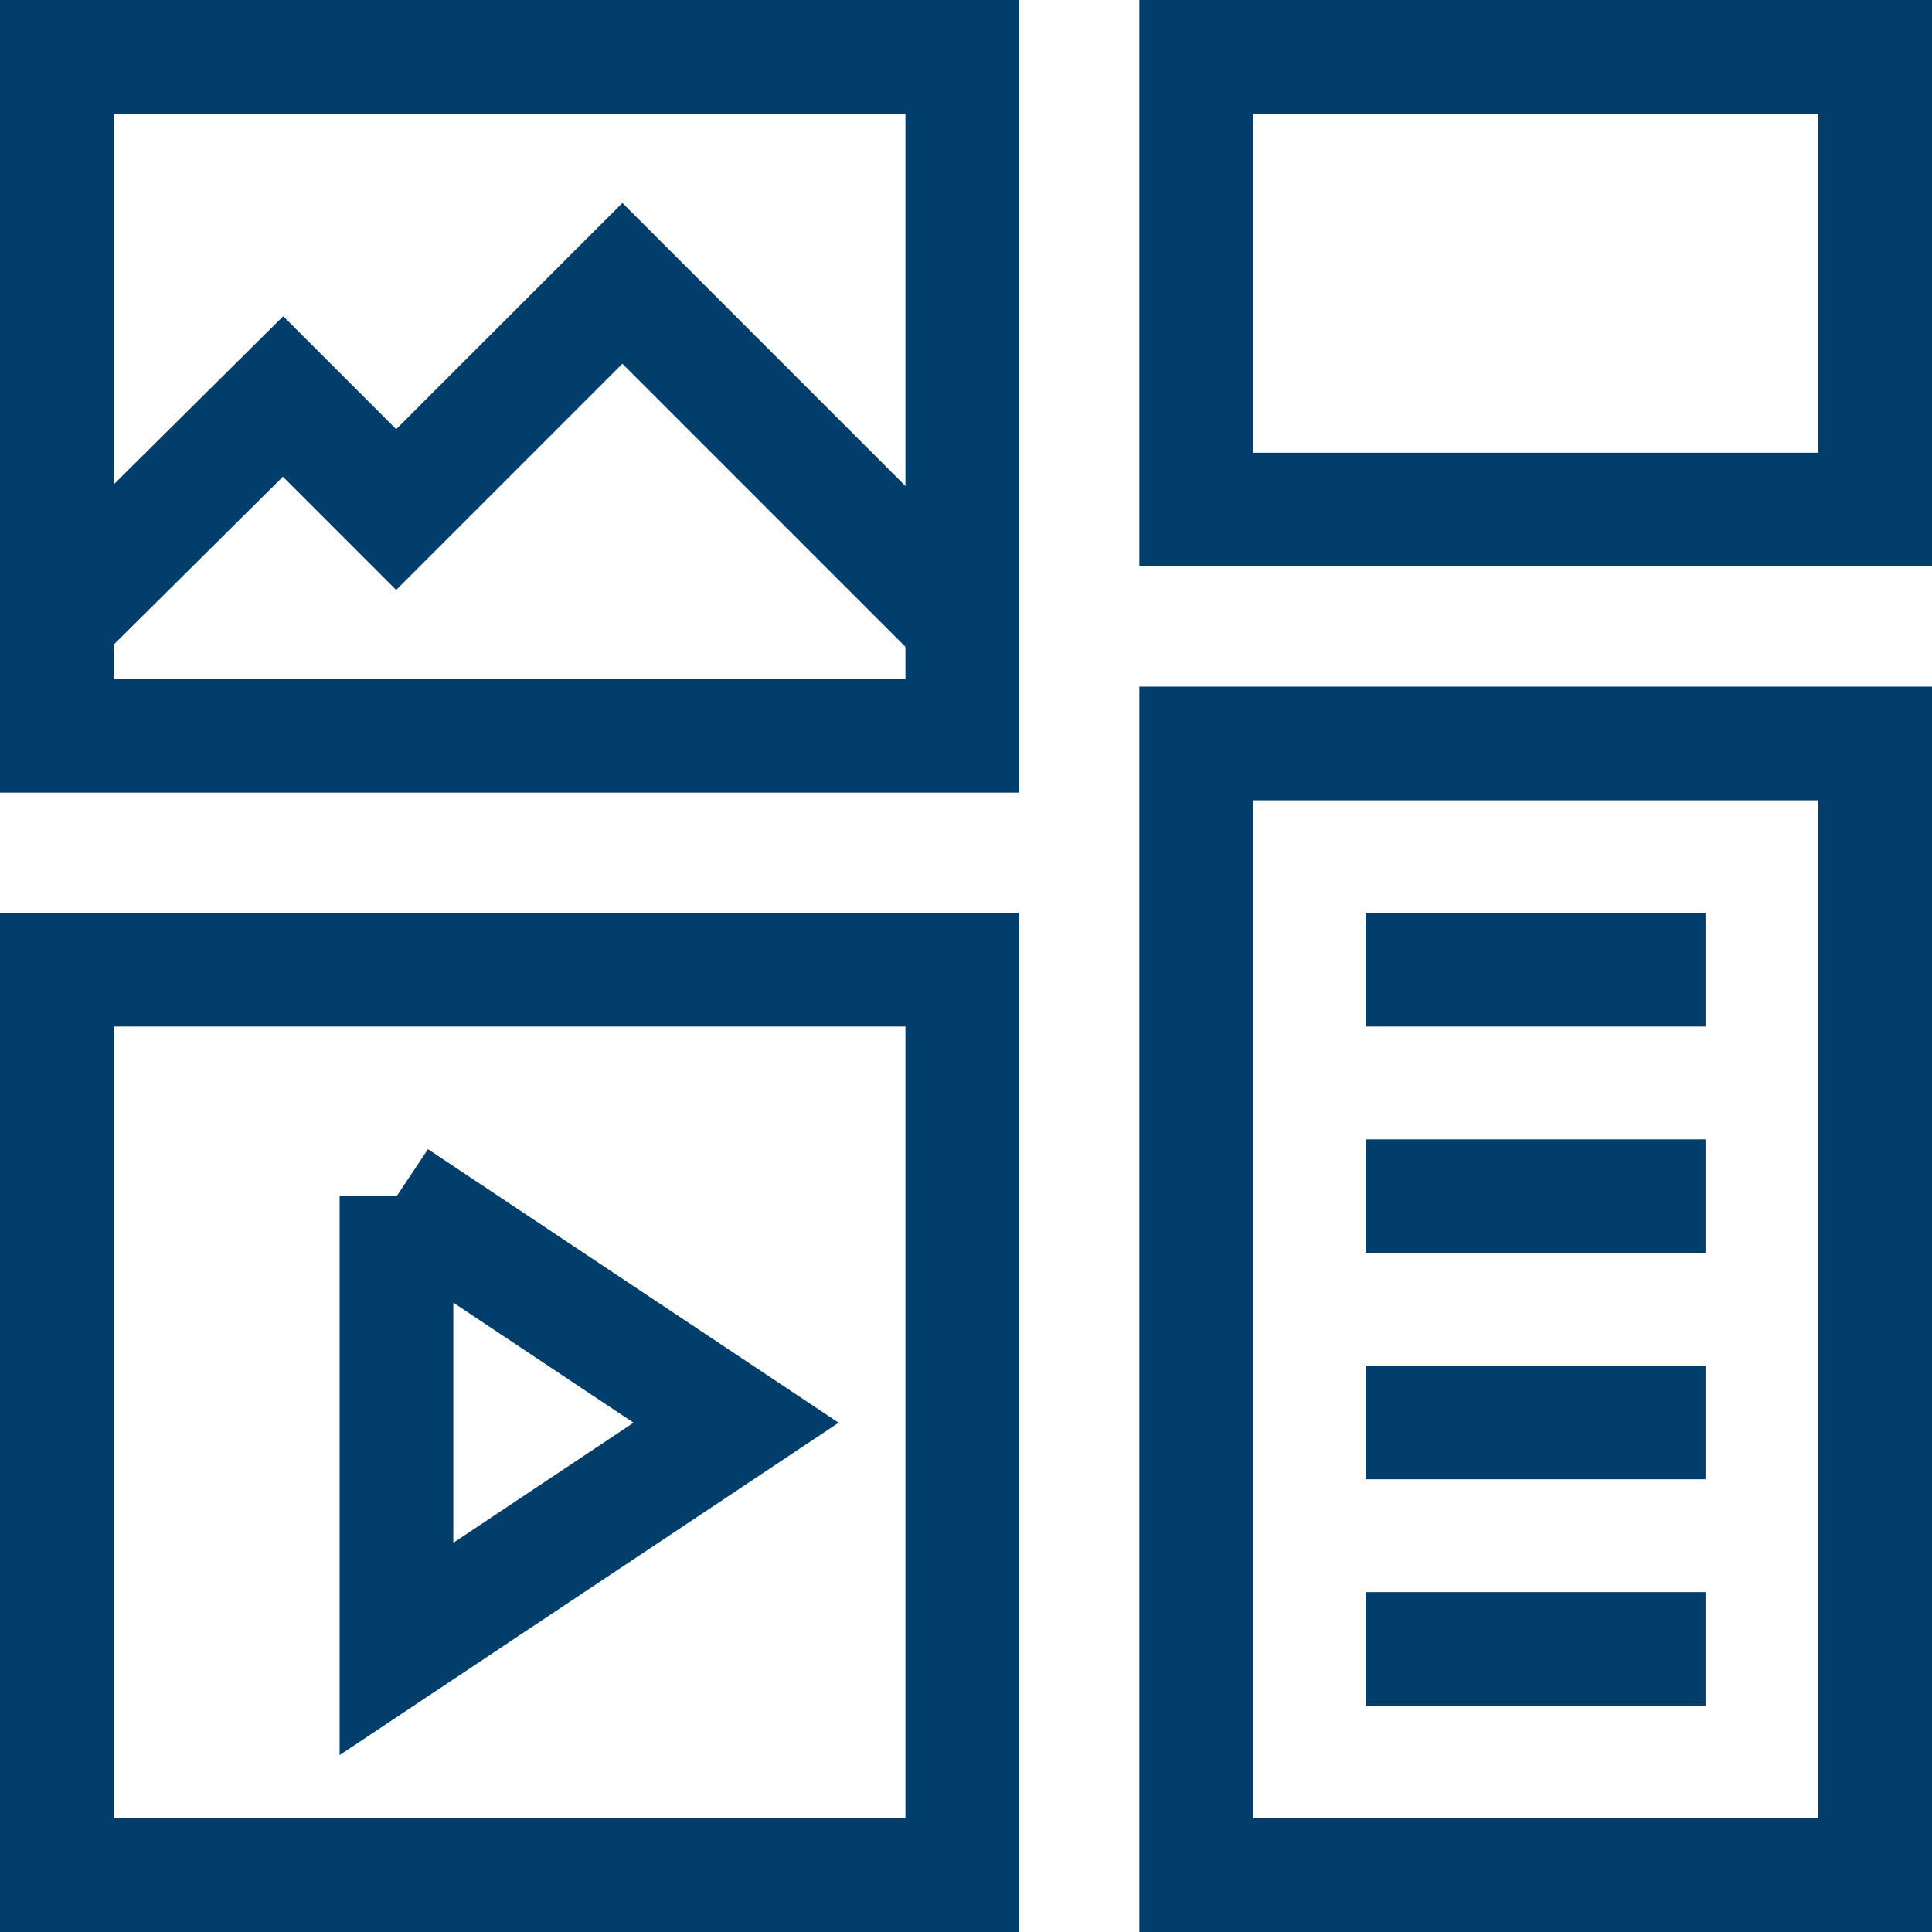
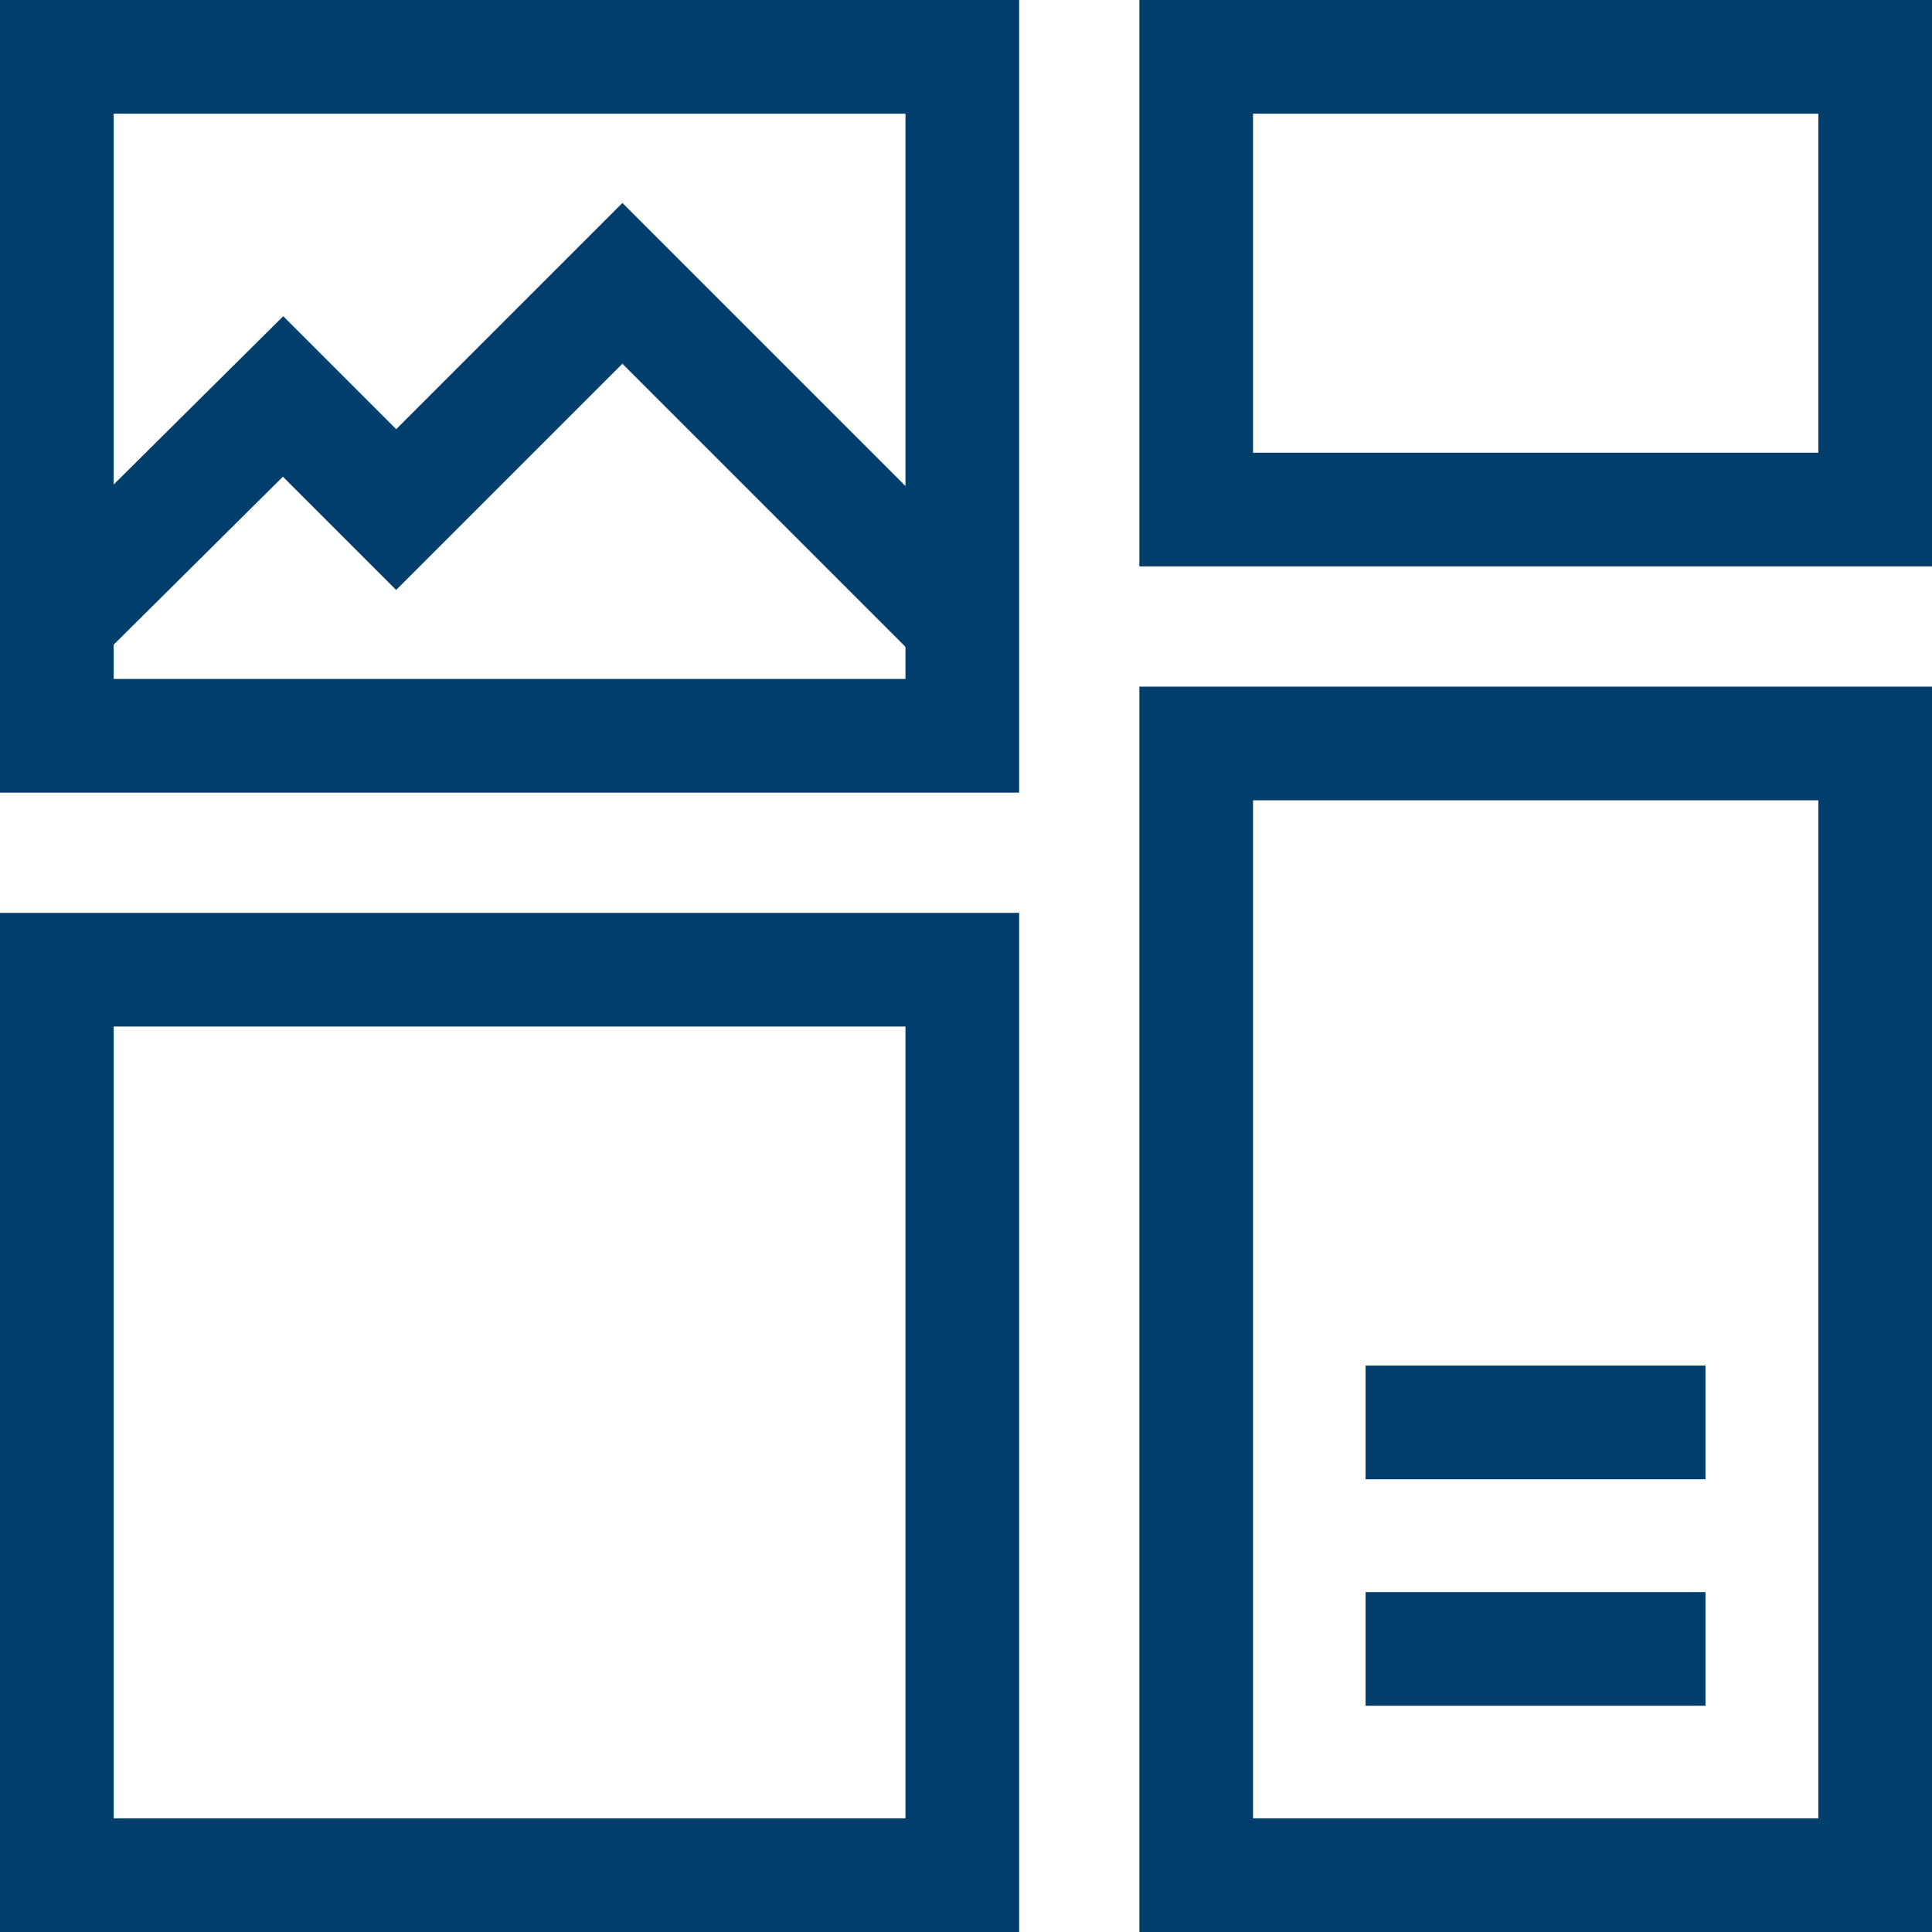
<svg xmlns="http://www.w3.org/2000/svg" id="Layer_2" data-name="Layer 2" viewBox="0 0 67.98 67.98">
  <defs>
    <style>
      .cls-1 {
        stroke-linecap: square;
      }

      .cls-1, .cls-2 {
        fill: none;
        stroke: #013e6b;
        stroke-miterlimit: 13.33;
        stroke-width: 4px;
      }
    </style>
  </defs>
  <g id="Layer_1-2" data-name="Layer 1">
    <g>
      <g id="g2210">
-         <path id="path2212" class="cls-1" d="M13.95,42.09v15.93l11.95-7.96-11.95-7.96Z" />
-       </g>
+         </g>
      <g id="g2216">
        <path id="path2222" class="cls-1" d="M33.86,65.98H2v-31.86h31.86v31.86Z" />
        <path id="path2224" class="cls-1" d="M65.98,65.98h-23.89V26.16h23.89v39.82Z" />
      </g>
      <g id="g2226">
-         <path id="path2228" class="cls-1" d="M50.05,34.12h7.96" />
-       </g>
+         </g>
      <g id="g2230">
-         <path id="path2232" class="cls-1" d="M50.05,42.09h7.96" />
-       </g>
+         </g>
      <g id="g2234">
        <path id="path2236" class="cls-1" d="M50.05,50.05h7.96" />
      </g>
      <g id="g2238">
        <path id="path2240" class="cls-1" d="M50.05,58.02h7.96" />
      </g>
      <g id="g2244">
        <path id="path2250" class="cls-1" d="M33.86,25.89H2V2h31.86v23.89Z" />
        <g id="g2252">
          <path id="path2254" class="cls-2" d="M1.98,21.87l7.98-7.92,3.98,3.98,7.96-7.96,11.95,11.95" />
        </g>
        <path id="path2256" class="cls-2" d="M65.98,17.93h-23.89V2h23.89v15.93Z" />
      </g>
    </g>
  </g>
</svg>